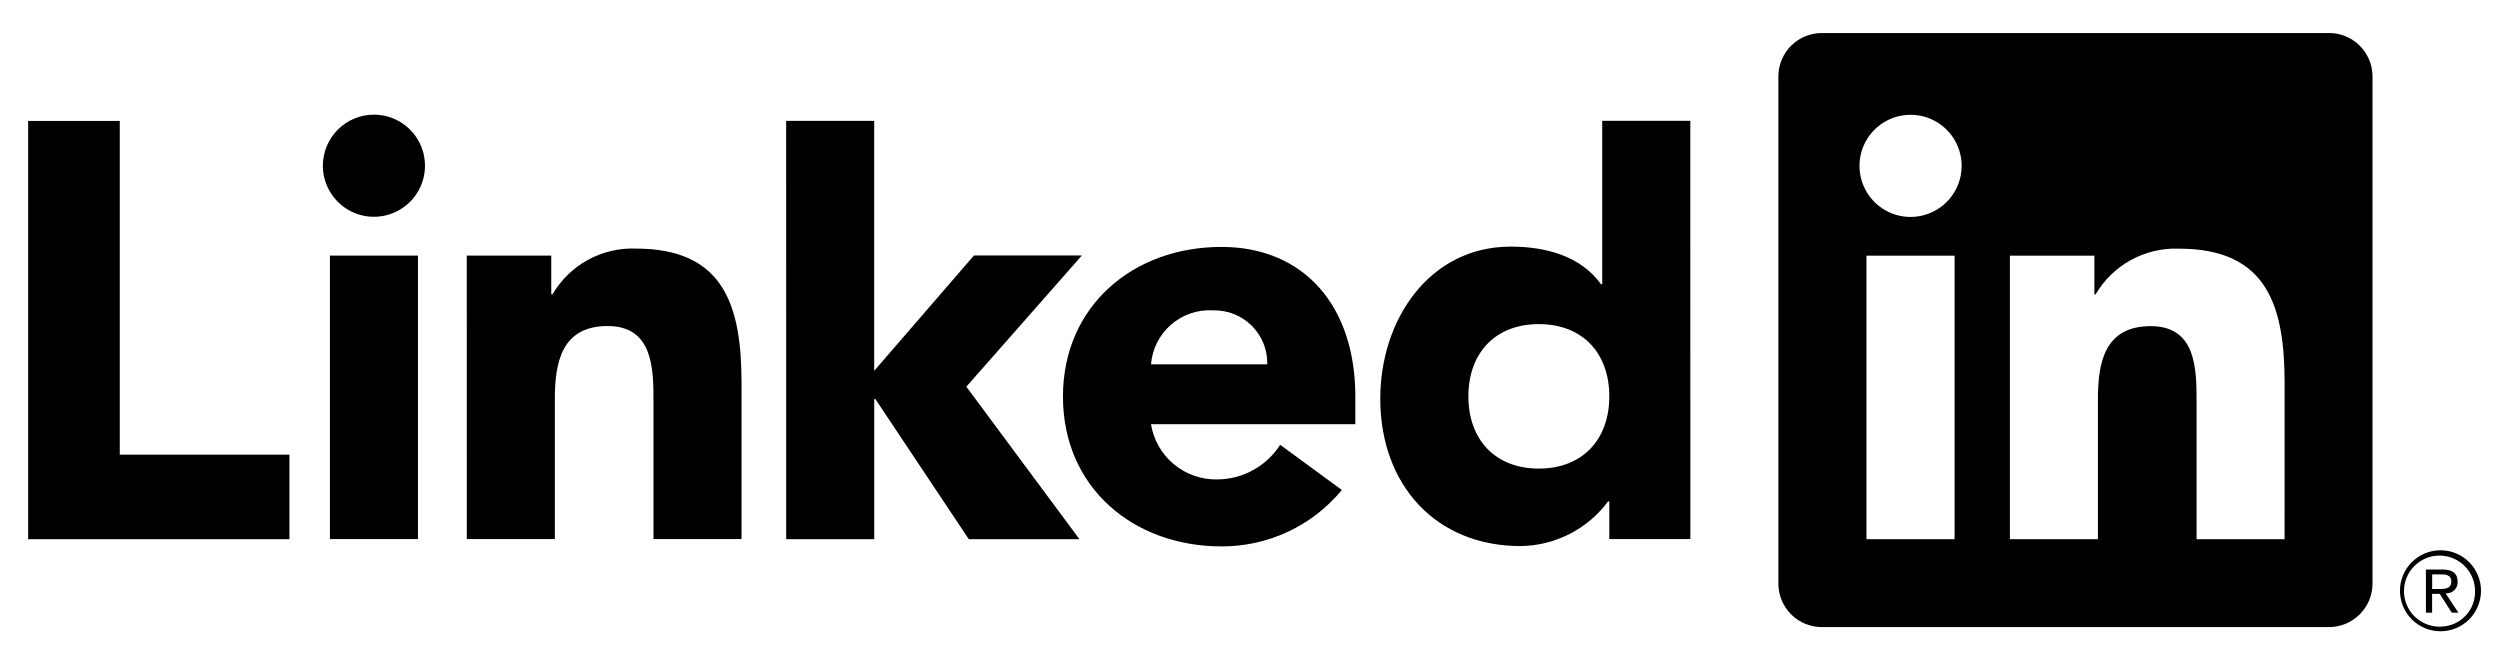
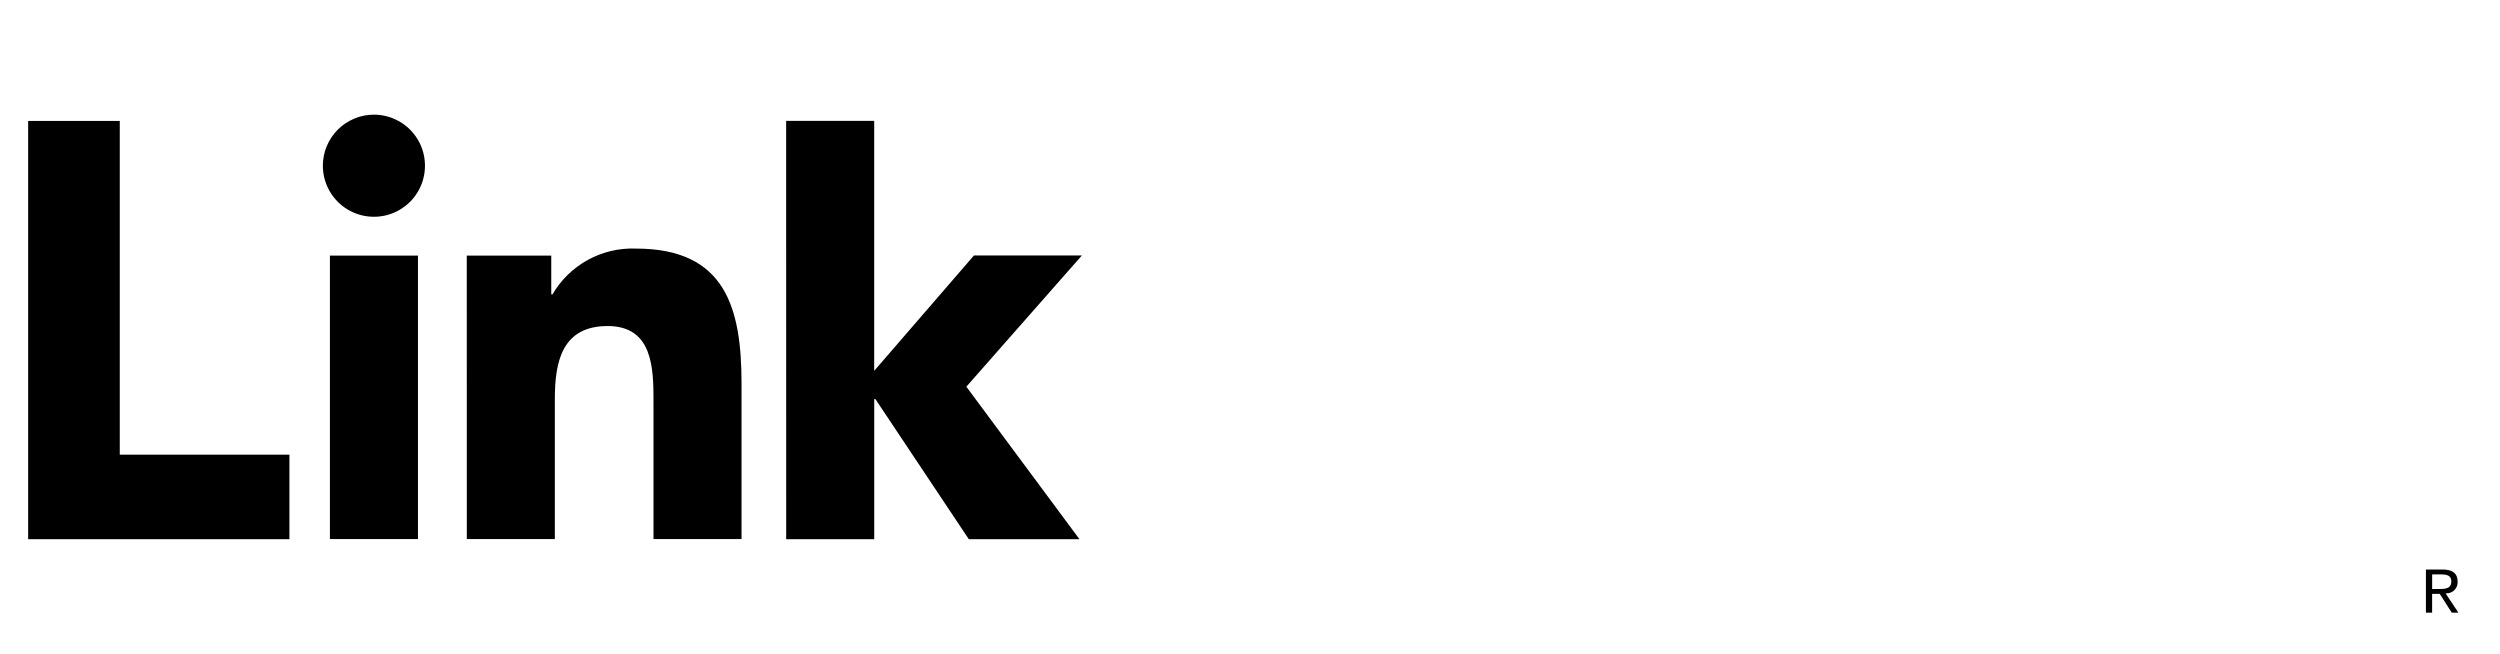
<svg xmlns="http://www.w3.org/2000/svg" width="65" height="17" viewBox="0 0 65 17" fill="none">
  <path d="M63.61 15.427C63.649 15.427 63.688 15.419 63.724 15.404C63.76 15.389 63.792 15.366 63.819 15.338C63.846 15.31 63.867 15.276 63.881 15.239C63.895 15.202 63.9 15.163 63.898 15.124C63.898 14.91 63.769 14.807 63.503 14.807H63.074V15.93H63.235V15.441H63.434L63.438 15.447L63.746 15.93H63.919L63.587 15.43L63.61 15.427ZM63.423 15.314H63.236V14.934H63.473C63.596 14.934 63.735 14.954 63.735 15.115C63.735 15.299 63.594 15.314 63.422 15.314M0.732 3.144H3.114V11.822H7.525V14.02H0.732V3.144ZM8.578 6.645H10.867V14.016H8.578V6.645ZM9.722 2.981C9.985 2.981 10.241 3.059 10.46 3.205C10.678 3.351 10.848 3.558 10.949 3.801C11.049 4.044 11.075 4.311 11.024 4.568C10.973 4.826 10.846 5.062 10.661 5.248C10.475 5.433 10.238 5.56 9.981 5.611C9.723 5.662 9.456 5.636 9.214 5.535C8.971 5.435 8.764 5.265 8.618 5.046C8.472 4.828 8.394 4.571 8.394 4.309C8.394 4.135 8.429 3.962 8.495 3.801C8.562 3.64 8.66 3.493 8.783 3.37C8.907 3.247 9.053 3.149 9.214 3.082C9.375 3.015 9.548 2.981 9.722 2.981ZM20.44 3.142H22.729V9.642L25.323 6.642H28.129L25.125 10.054L28.066 14.019H25.189L22.76 10.376H22.73V14.019H20.441L20.44 3.142ZM12.136 6.646H14.333V7.653H14.365C14.584 7.277 14.902 6.968 15.283 6.758C15.665 6.549 16.097 6.446 16.532 6.463C18.853 6.463 19.28 7.99 19.28 9.974V14.015H16.991V10.432C16.991 9.577 16.975 8.477 15.799 8.477C14.61 8.477 14.426 9.409 14.426 10.37V14.015H12.137L12.136 6.646Z" fill="black" />
-   <path d="M32.949 9.473C32.953 9.288 32.92 9.103 32.851 8.931C32.782 8.758 32.678 8.602 32.547 8.47C32.416 8.339 32.259 8.236 32.087 8.167C31.914 8.098 31.729 8.065 31.544 8.069C31.144 8.044 30.75 8.178 30.448 8.44C30.145 8.703 29.958 9.074 29.926 9.473H32.949ZM34.888 12.74C34.507 13.201 34.029 13.572 33.488 13.825C32.947 14.079 32.356 14.209 31.758 14.206C29.469 14.206 27.637 12.678 27.637 10.313C27.637 7.947 29.469 6.42 31.758 6.42C33.897 6.42 35.239 7.946 35.239 10.313V11.03H29.926C29.992 11.437 30.203 11.807 30.52 12.07C30.837 12.334 31.239 12.474 31.651 12.465C31.977 12.463 32.297 12.38 32.582 12.222C32.868 12.065 33.109 11.839 33.285 11.565L34.888 12.74ZM40.009 8.427C38.865 8.427 38.178 9.191 38.178 10.305C38.178 11.418 38.864 12.183 40.009 12.183C41.154 12.183 41.842 11.42 41.842 10.305C41.842 9.189 41.155 8.427 40.009 8.427ZM43.949 14.015H41.842V13.037H41.81C41.546 13.393 41.203 13.682 40.809 13.884C40.414 14.085 39.978 14.193 39.535 14.198C37.336 14.198 35.887 12.611 35.887 10.366C35.887 8.305 37.169 6.412 39.277 6.412C40.224 6.412 41.108 6.672 41.627 7.39H41.658V3.141H43.948L43.949 14.015ZM59.399 14.019H57.111V10.435C57.111 9.58 57.096 8.48 55.92 8.48C54.728 8.48 54.546 9.411 54.546 10.373V14.019H52.257V6.648H54.454V7.655H54.485C54.705 7.279 55.023 6.97 55.404 6.761C55.786 6.551 56.218 6.449 56.653 6.465C58.973 6.465 59.4 7.991 59.4 9.976L59.399 14.019ZM49.675 5.641C49.412 5.641 49.155 5.563 48.937 5.417C48.718 5.271 48.548 5.064 48.448 4.821C48.347 4.578 48.321 4.311 48.372 4.054C48.423 3.796 48.55 3.559 48.735 3.374C48.921 3.188 49.158 3.061 49.415 3.01C49.673 2.959 49.94 2.985 50.183 3.085C50.425 3.186 50.633 3.356 50.779 3.574C50.925 3.793 51.003 4.05 51.003 4.312C51.003 4.487 50.968 4.659 50.902 4.821C50.835 4.982 50.737 5.128 50.614 5.251C50.491 5.375 50.344 5.473 50.183 5.539C50.022 5.606 49.849 5.641 49.675 5.641ZM50.819 14.019H48.528V6.648H50.819V14.019ZM60.54 0.859H47.378C47.079 0.856 46.791 0.971 46.578 1.18C46.364 1.388 46.242 1.674 46.238 1.972V15.189C46.242 15.488 46.364 15.773 46.578 15.982C46.791 16.191 47.079 16.307 47.378 16.304H60.54C60.84 16.308 61.129 16.192 61.343 15.983C61.558 15.774 61.681 15.489 61.685 15.189V1.971C61.681 1.672 61.558 1.387 61.343 1.178C61.128 0.969 60.84 0.854 60.54 0.858M63.443 14.307C63.164 14.309 62.898 14.422 62.703 14.62C62.507 14.819 62.398 15.086 62.399 15.365C62.401 15.643 62.512 15.91 62.71 16.107C62.907 16.303 63.174 16.413 63.453 16.413C63.731 16.413 63.998 16.303 64.196 16.107C64.393 15.91 64.505 15.643 64.506 15.365C64.507 15.086 64.398 14.819 64.203 14.62C64.007 14.422 63.741 14.309 63.463 14.307H63.443ZM63.443 16.293C63.26 16.296 63.08 16.244 62.927 16.145C62.773 16.047 62.653 15.904 62.58 15.737C62.507 15.569 62.486 15.384 62.519 15.204C62.551 15.024 62.636 14.858 62.763 14.727C62.89 14.596 63.053 14.505 63.232 14.466C63.41 14.428 63.596 14.443 63.766 14.51C63.936 14.577 64.082 14.693 64.186 14.843C64.29 14.993 64.348 15.171 64.351 15.354V15.369C64.356 15.609 64.266 15.841 64.1 16.014C63.934 16.187 63.706 16.287 63.467 16.292H63.443" fill="black" />
</svg>